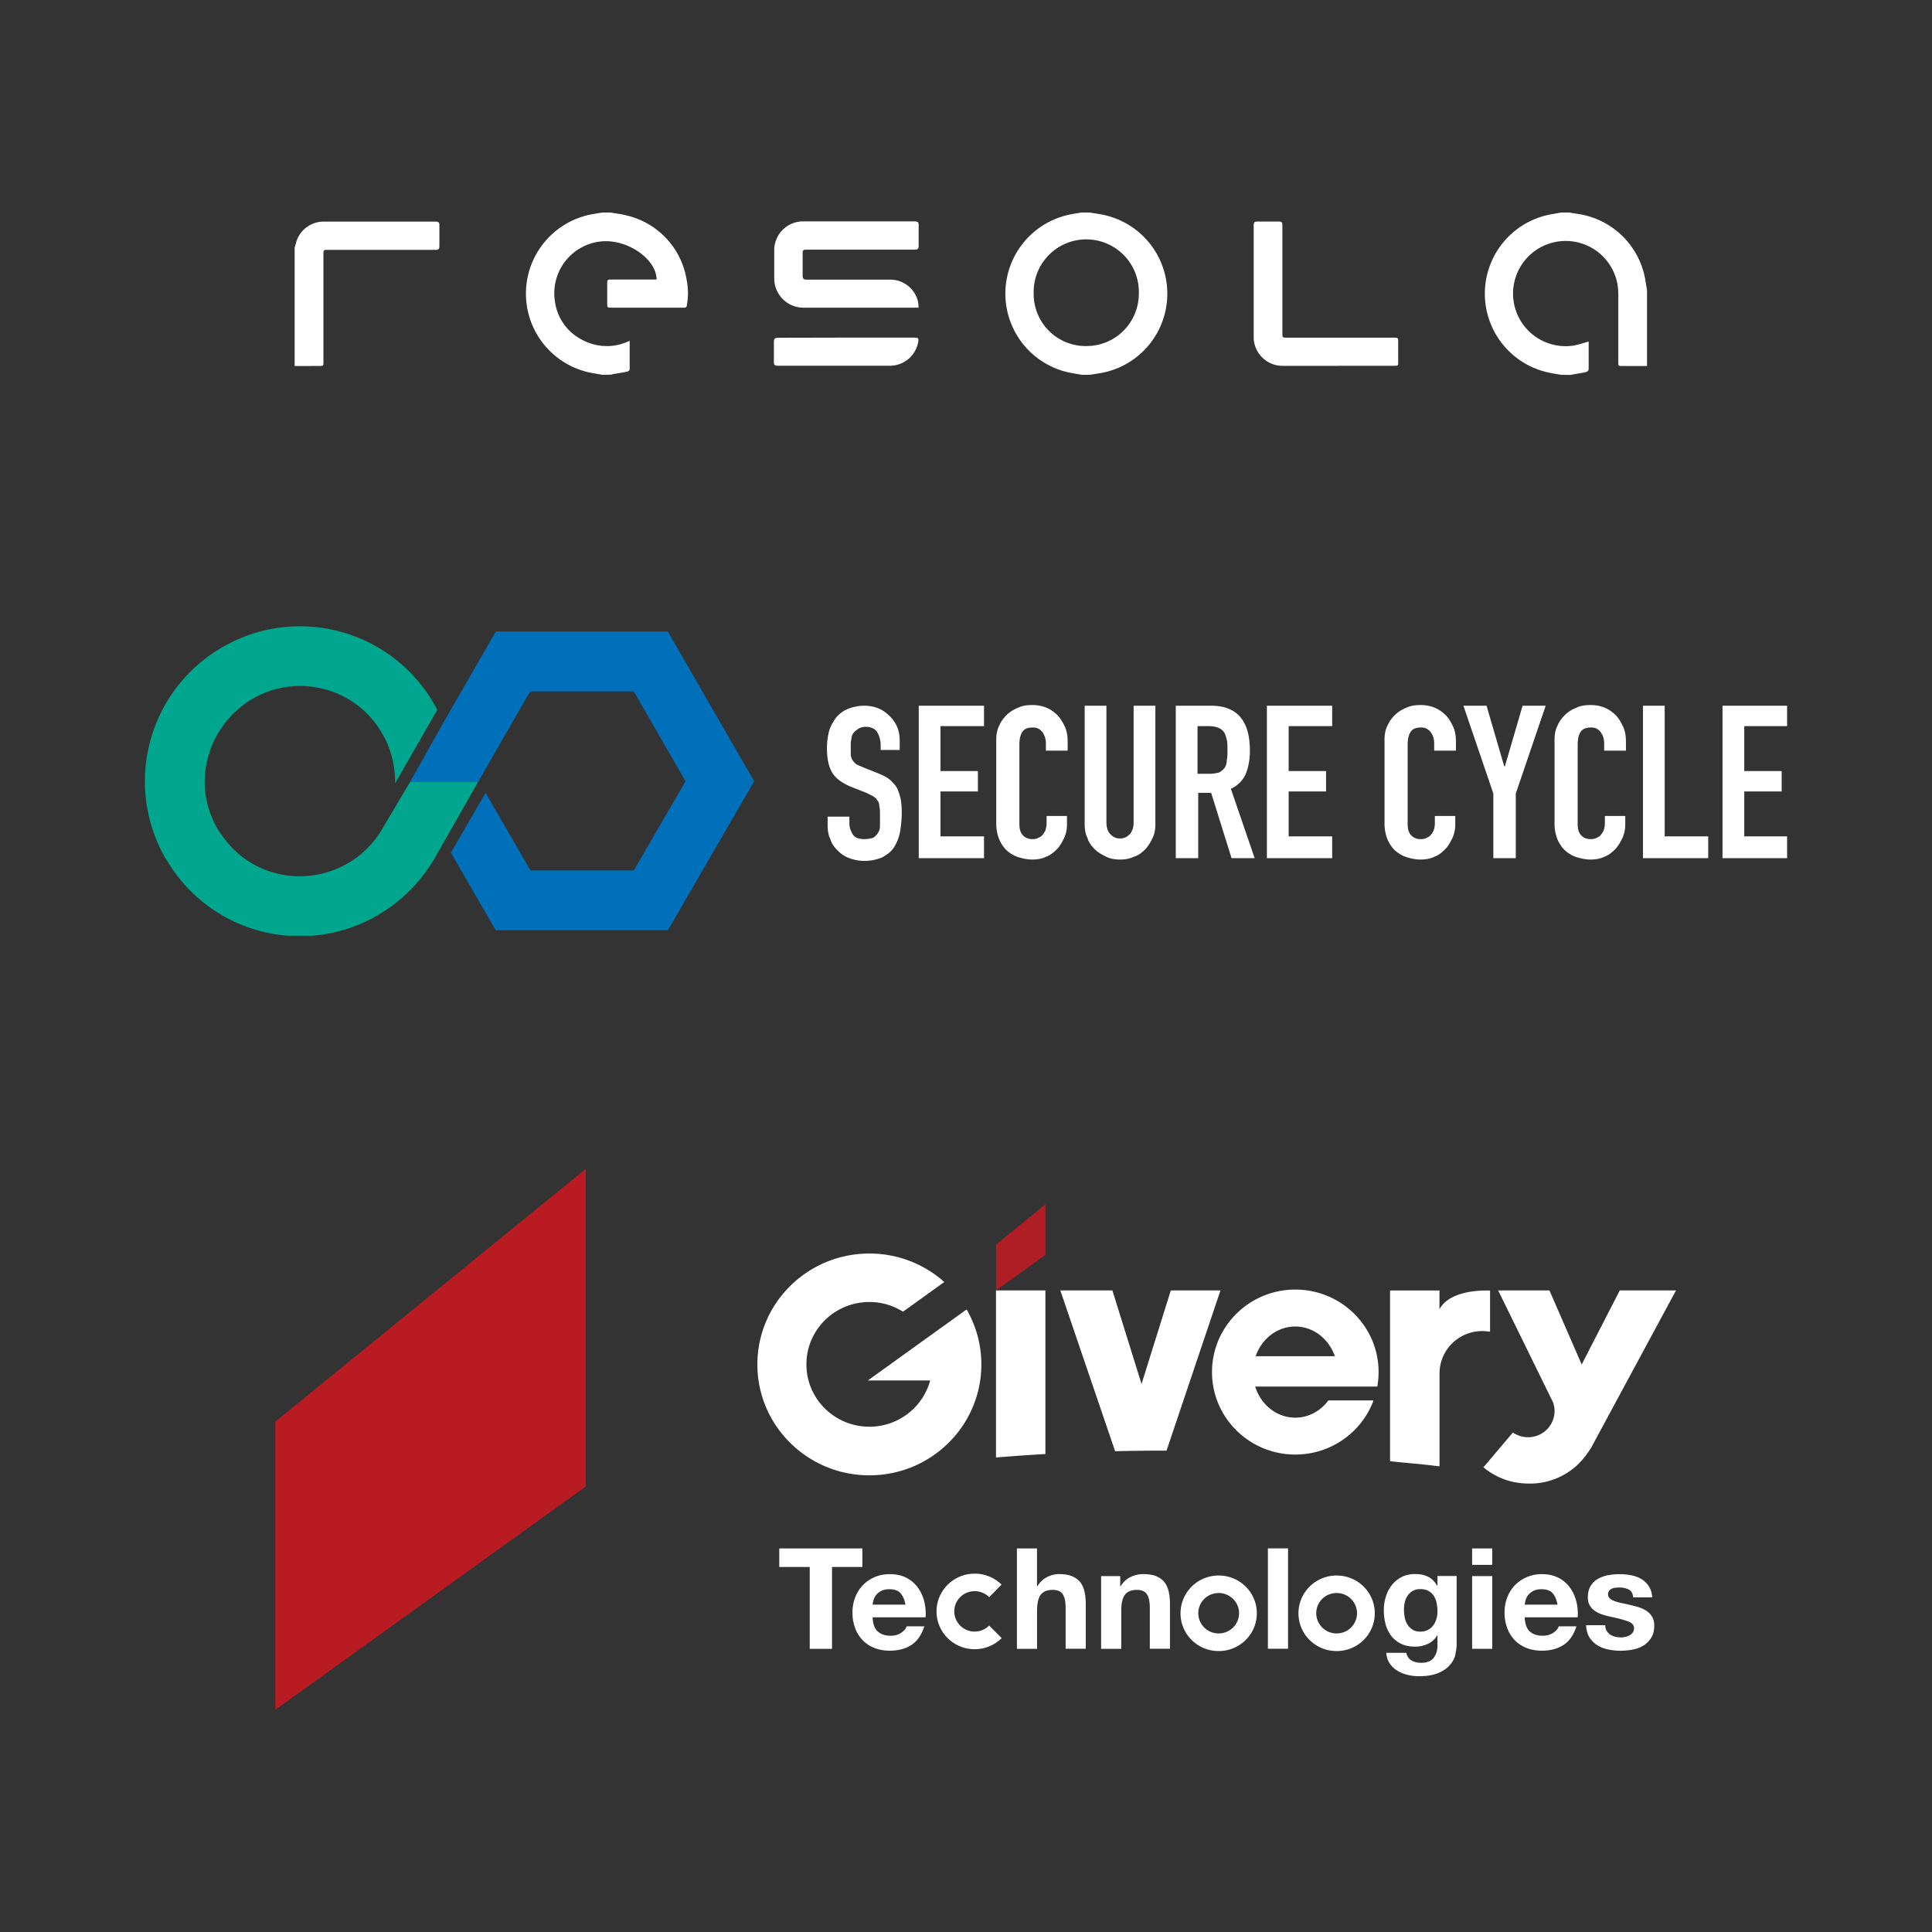
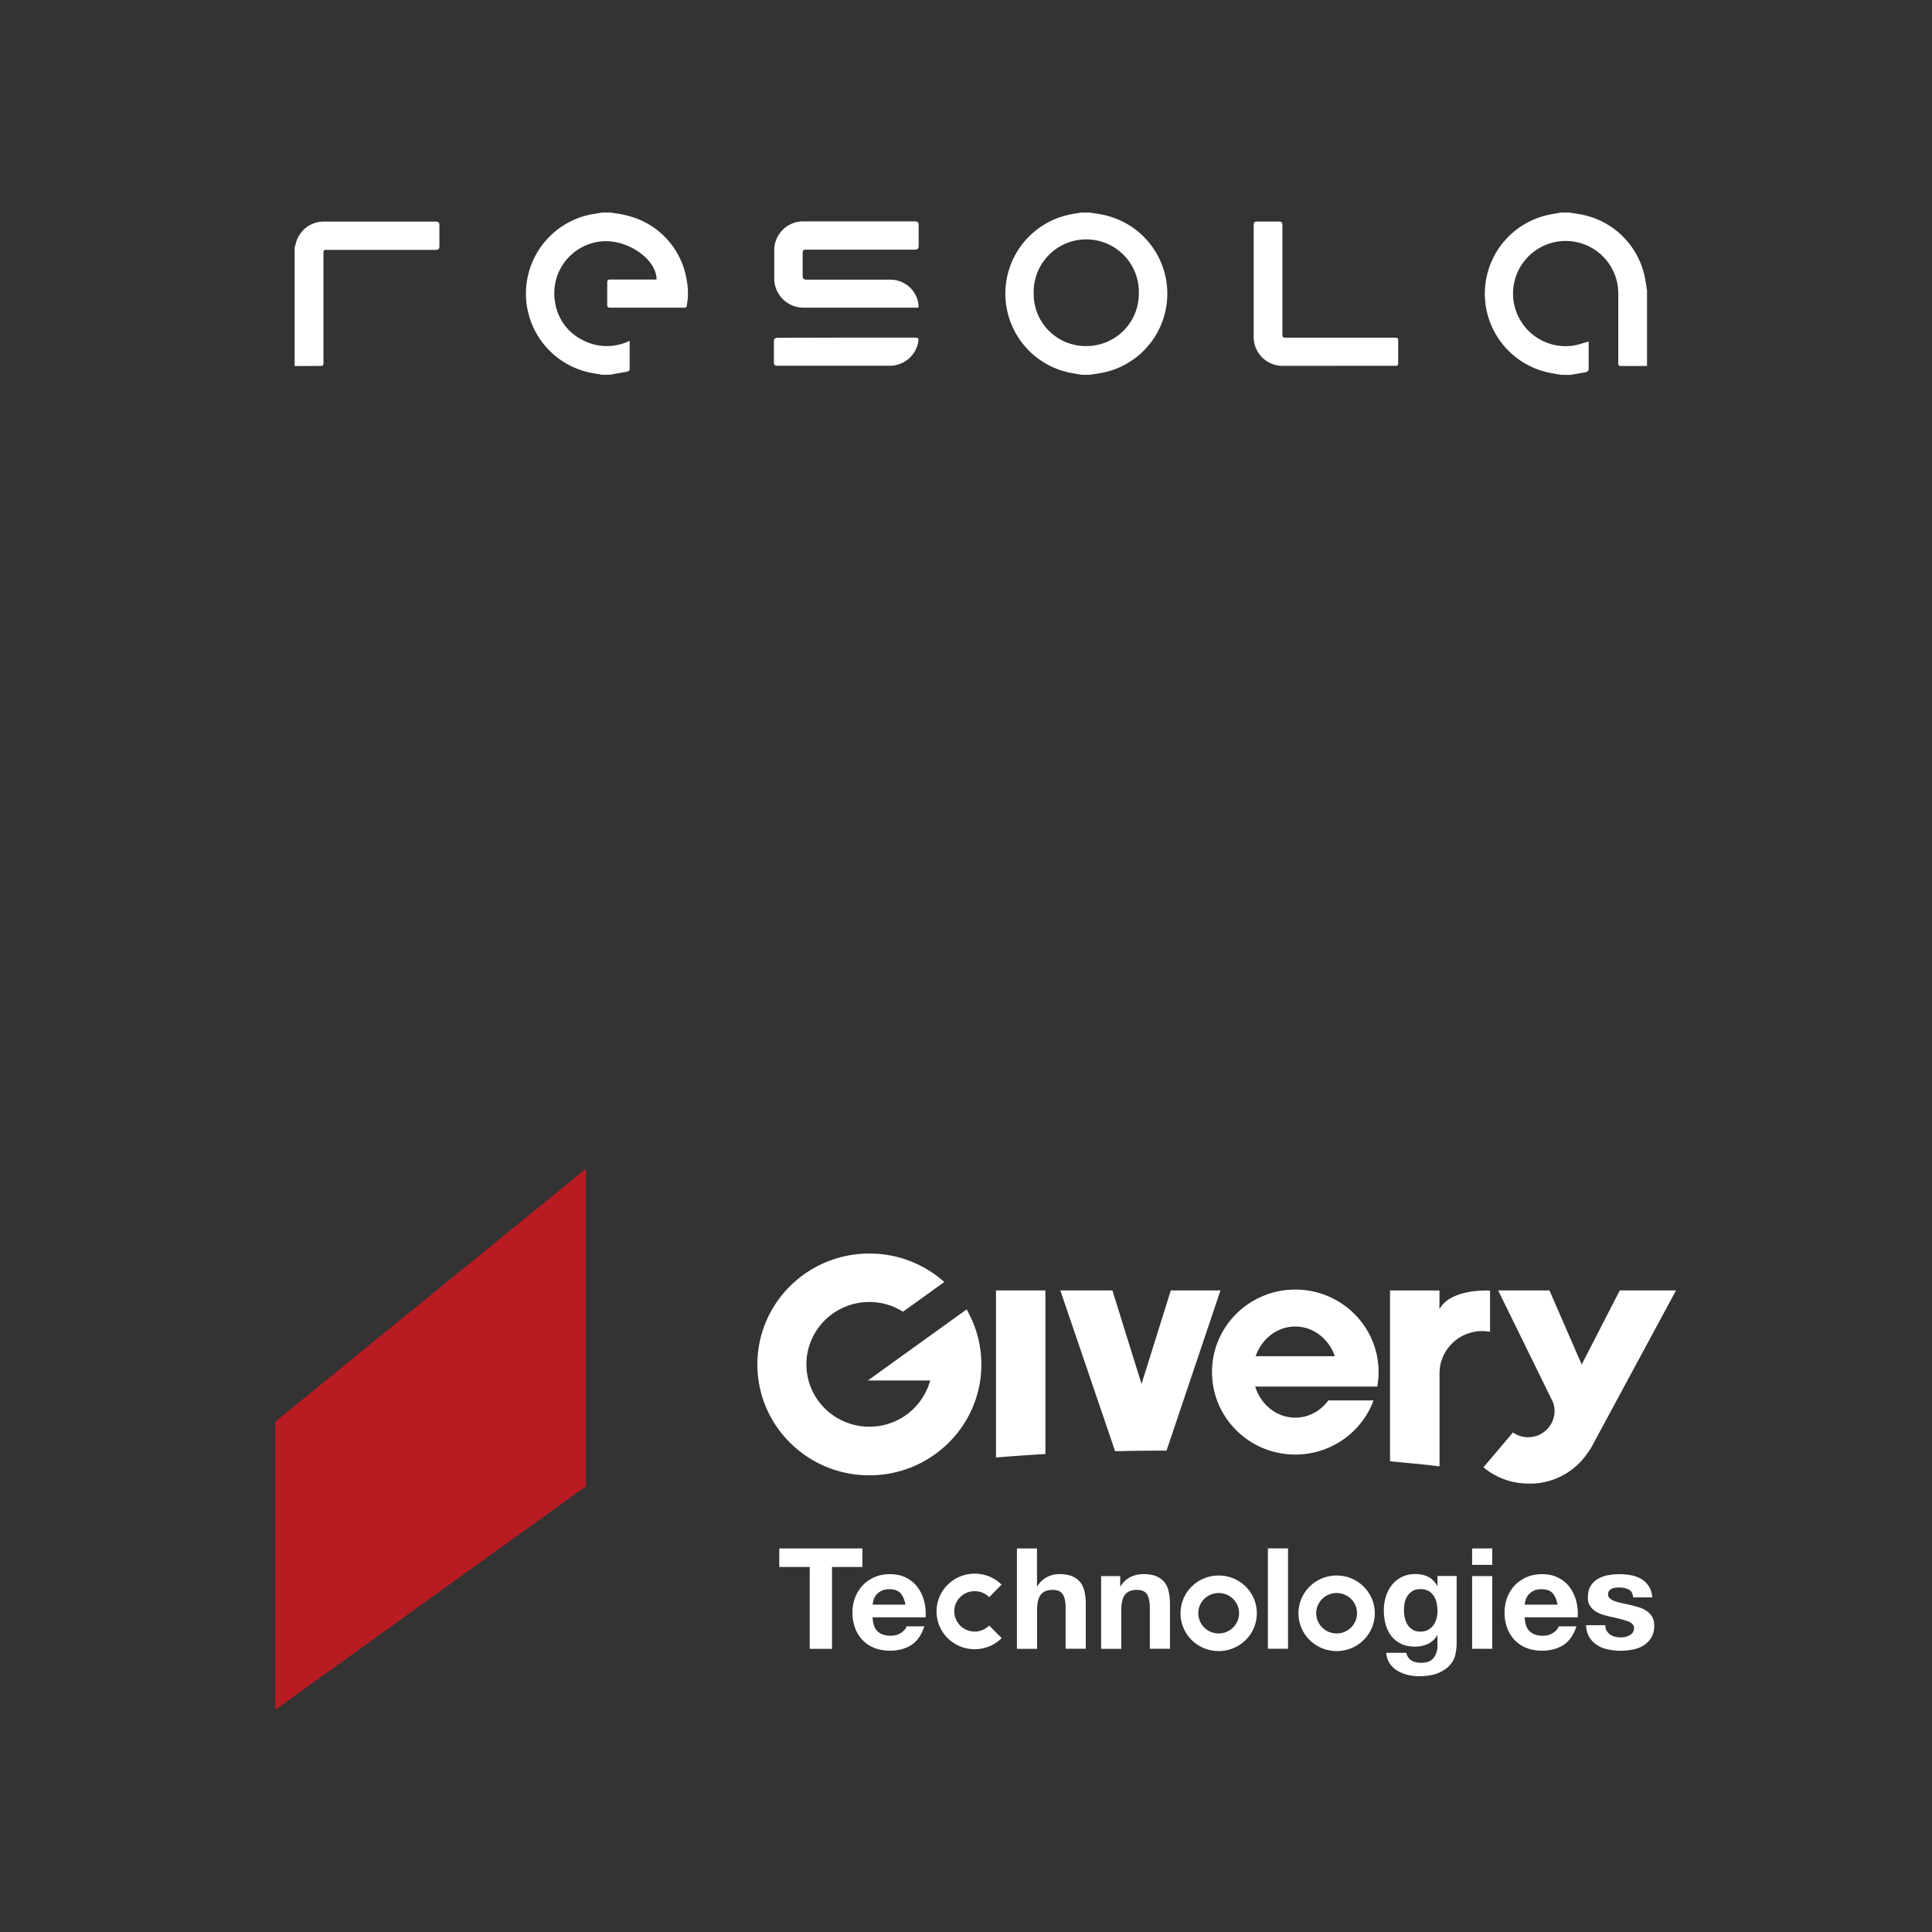
<svg xmlns="http://www.w3.org/2000/svg" width="200" height="200" viewBox="0 0 200 200" fill="none">
  <rect x="0" y="0" width="200" height="200" fill="#333333" stroke="none" />
  <g clip-path="url(#clip0_5498_887)">
-     <path d="M103.112 128.835v4.747l5.109-3.678v-5.232l-5.109 4.163z" fill="#AF1E24" />
    <path d="M149.02 151.782v-9.621.013c0-2.423 1.985-4.382 4.425-4.382.275 0 .543.027.805.073v-4.263s-4.057-.265-5.237 1.926v-1.939h-5.116v17.675c1.657.186 3.313.292 4.955.518h.168zm-40.799-18.2h-5.116v17.297c1.696-.139 3.399-.259 5.116-.358v-16.939zm12.538 16.587l5.585-16.587h-5.142l-3.031 9.688-3.017-9.688h-5.391l5.673 16.646a219.27 219.27 0 015.075-.059h.248zm-20.517-14.303l-.074-.139-.1-.179-10.225 7.357h6.45l-.067.232a6.514 6.514 0 01-6.229 4.555c-3.6 0-6.517-2.888-6.517-6.454 0-3.565 2.916-6.454 6.517-6.454a6.47 6.47 0 013.48 1.003l4.278-3.074a11.62 11.62 0 00-7.758-2.948c-6.403 0-11.593 5.139-11.593 11.48s5.19 11.48 11.593 11.48 11.593-5.139 11.593-11.48c0-1.939-.49-3.765-1.348-5.365m42.469 6.155c0-4.714-3.862-8.539-8.623-8.539-4.76 0-8.622 3.825-8.622 8.539 0 4.714 3.862 8.539 8.622 8.539 3.722 0 6.893-2.331 8.1-5.604h-4.673c-.805 1.089-2.039 1.786-3.427 1.786-1.931 0-3.573-1.348-4.15-3.221h12.639c.087-.491.134-.989.134-1.507m-8.629-4.707c1.884 0 3.479 1.281 4.103 3.074h-8.2c.617-1.793 2.219-3.074 4.103-3.074m39.412-3.739h-5.82l-3.943 7.669-3.339-7.669h-5.31l5.679 11.58c.101.286.161.584.161.903 0 .458-.114.89-.322 1.268l-.013.034a2.74 2.74 0 01-2.407 1.414 2.763 2.763 0 01-1.569-.491l-3.051 3.605a7.225 7.225 0 003.051 1.507l.067.013c.469.1.952.153 1.448.16.08 0 .161.006.241.006a7.174 7.174 0 005.974-3.173 4.86 4.86 0 00.55-.877l8.596-15.935.007-.014z" fill="#fff" />
    <path d="M28.5 147.167V177l32.143-23.126V121L28.5 147.167z" fill="#B81C22" />
    <path d="M80.67 162.213v-1.919h8.603v1.919H86.13v8.473h-2.307v-8.473h-3.152zm10.186 6.666c.315.299.764.452 1.354.452.423 0 .785-.106 1.086-.312.302-.206.49-.432.557-.664h1.837c-.295.903-.744 1.547-1.354 1.939-.61.385-1.341.584-2.206.584-.597 0-1.14-.093-1.616-.285a3.383 3.383 0 01-1.22-.811 3.595 3.595 0 01-.772-1.248 4.528 4.528 0 01-.274-1.6c0-.584.093-1.089.281-1.574.188-.484.45-.903.791-1.261a3.786 3.786 0 011.227-.837c.476-.206 1-.305 1.583-.305.65 0 1.213.126 1.69.372.475.245.871.577 1.18.996.308.418.53.896.67 1.427.134.531.188 1.089.147 1.673h-5.484c.027.671.2 1.156.516 1.454h.007zm2.36-3.957c-.248-.272-.63-.405-1.14-.405-.335 0-.61.053-.831.166a1.67 1.67 0 00-.53.412 1.482 1.482 0 00-.282.524 2.22 2.22 0 00-.094.492h3.393c-.1-.525-.275-.923-.523-1.195l.007.006zm14.134-4.634v3.917h.046a2.403 2.403 0 011.013-.956 2.744 2.744 0 011.207-.299c.556 0 1.019.073 1.374.226.356.153.637.358.845.624.208.266.349.591.436.976.087.385.127.81.127 1.275v4.628h-2.085v-4.25c0-.624-.1-1.082-.295-1.387-.194-.306-.543-.458-1.046-.458-.57 0-.979.166-1.234.504-.254.332-.382.883-.382 1.653v3.945h-2.085v-10.392h2.085l-.006-.006zm8.615 2.868v1.049h.047c.262-.438.61-.757 1.026-.956a3 3 0 011.294-.299c.557 0 1.019.073 1.375.226.355.153.637.358.844.624.208.266.349.591.436.976.087.385.128.81.128 1.275v4.628h-2.086v-4.25c0-.624-.1-1.082-.295-1.387-.194-.306-.543-.458-1.046-.458-.57 0-.979.166-1.233.504-.255.332-.382.883-.382 1.654v3.944h-2.086v-7.53h1.985-.007zm17.373-2.868v10.391h-2.086v-10.391h2.086zm17.332 10.949c-.08.385-.261.75-.536 1.082-.275.332-.671.617-1.194.85-.516.232-1.213.352-2.085.352-.376 0-.751-.047-1.14-.14a3.553 3.553 0 01-1.059-.431 2.491 2.491 0 01-.791-.751c-.208-.305-.329-.67-.363-1.102h2.072c.101.385.289.657.57.81.282.153.61.226.986.226.59 0 1.019-.173 1.287-.525.268-.351.402-.79.389-1.328v-.989h-.033a2.083 2.083 0 01-.959.883 3.204 3.204 0 01-1.314.286c-.57 0-1.06-.1-1.469-.299a2.758 2.758 0 01-1.012-.817 3.563 3.563 0 01-.584-1.208 5.773 5.773 0 01-.181-1.461c0-.485.074-.956.215-1.408a3.65 3.65 0 01.624-1.195 3.058 3.058 0 011.019-.823c.409-.206.871-.306 1.401-.306.496 0 .939.093 1.314.279.376.186.691.492.946.93h.033v-1.003h1.985v7.045c0 .299-.041.644-.128 1.036l.007.007zm-2.863-2.504c.228-.119.409-.272.557-.464.147-.193.254-.419.328-.664.074-.246.114-.505.114-.777 0-.312-.033-.604-.087-.883a2.115 2.115 0 00-.295-.737 1.542 1.542 0 00-.543-.512c-.228-.126-.51-.192-.852-.192-.295 0-.55.06-.757.172a1.64 1.64 0 00-.53.472 1.941 1.941 0 00-.309.684 3.194 3.194 0 00-.093.81c0 .285.026.538.08.81.054.265.148.505.282.724.134.212.308.385.523.524.214.14.482.206.811.206.295 0 .55-.06.778-.173h-.007zm4.586-6.739v-1.7h2.085v1.7h-2.085zm2.085 1.162v7.529h-2.085v-7.529h2.085zm3.883 5.723c.315.299.764.452 1.354.452.422 0 .785-.106 1.086-.312.302-.206.49-.432.557-.664h1.837c-.295.903-.744 1.547-1.355 1.939-.61.385-1.34.584-2.205.584-.597 0-1.14-.093-1.616-.285a3.39 3.39 0 01-1.221-.811 3.598 3.598 0 01-.771-1.248 4.53 4.53 0 01-.275-1.6c0-.584.094-1.089.282-1.574.188-.484.449-.903.791-1.261a3.786 3.786 0 011.227-.837 3.952 3.952 0 011.583-.305c.643 0 1.206.126 1.689.372.483.245.872.577 1.18.996.309.418.53.896.671 1.427.134.531.188 1.089.147 1.673h-5.484c.026.671.201 1.156.516 1.454h.007zm2.36-3.957c-.248-.272-.63-.405-1.14-.405-.335 0-.61.053-.831.166a1.662 1.662 0 00-.53.412 1.49 1.49 0 00-.282.524 2.28 2.28 0 00-.094.492h3.393c-.101-.525-.275-.923-.523-1.195l.007.006zm5.598 3.891c.094.159.215.292.362.392.148.099.315.179.51.226.194.046.389.073.597.073.147 0 .301-.02.462-.053a1.62 1.62 0 00.443-.16.981.981 0 00.328-.292.754.754 0 00.134-.458c0-.312-.207-.545-.623-.697-.416-.153-.999-.312-1.743-.465a9.897 9.897 0 01-.892-.239 2.97 2.97 0 01-.771-.365 1.828 1.828 0 01-.543-.565c-.141-.225-.208-.504-.208-.836 0-.485.094-.883.288-1.195.188-.313.443-.558.758-.738a3.347 3.347 0 011.059-.378 6.53 6.53 0 012.407.013c.389.08.731.206 1.04.392.301.186.556.432.757.737.201.305.322.691.362 1.155h-1.984c-.027-.398-.181-.664-.456-.81a2.125 2.125 0 00-.973-.212c-.12 0-.248.007-.382.02a1.322 1.322 0 00-.375.093.757.757 0 00-.289.212.554.554 0 00-.12.372.56.56 0 00.208.452c.14.119.315.212.536.285.221.073.476.139.758.199.281.06.576.12.865.193.301.066.603.153.891.245.289.093.543.226.771.386.228.159.409.358.544.597.134.239.207.531.207.883 0 .492-.1.91-.301 1.242a2.462 2.462 0 01-.785.81c-.322.206-.69.345-1.113.432a6.794 6.794 0 01-1.274.126c-.436 0-.871-.047-1.294-.133a3.36 3.36 0 01-1.126-.438 2.553 2.553 0 01-.812-.81c-.207-.332-.328-.757-.348-1.262h1.984c0 .226.047.418.141.578v-.007zm-40.162-3.904c1.166 0 2.112.936 2.112 2.091a2.102 2.102 0 01-2.112 2.092 2.101 2.101 0 01-2.112-2.092c0-1.155.945-2.091 2.112-2.091zm0-1.813c-2.179 0-3.949 1.746-3.949 3.911s1.763 3.911 3.949 3.911c2.185 0 3.949-1.746 3.949-3.911s-1.764-3.911-3.949-3.911zm12.21 1.813c1.166 0 2.112.936 2.112 2.091a2.102 2.102 0 01-2.112 2.092 2.101 2.101 0 01-2.112-2.092c0-1.155.945-2.091 2.112-2.091zm0-1.813c-2.179 0-3.95 1.746-3.95 3.911s1.764 3.911 3.95 3.911c2.185 0 3.949-1.746 3.949-3.911s-1.764-3.911-3.949-3.911zm-35.966 5.179a2.106 2.106 0 01-1.502.624 2.101 2.101 0 01-2.112-2.091c0-1.155.946-2.092 2.112-2.092a2.13 2.13 0 011.502.624l1.281-1.301a3.94 3.94 0 00-2.783-1.135c-2.179 0-3.949 1.746-3.949 3.911 0 2.164 1.764 3.91 3.949 3.91a3.957 3.957 0 002.796-1.148l-1.294-1.295v-.007z" fill="#fff" />
  </g>
  <path d="M112.816 22c.546.098 1.106.161 1.638.294a8.343 8.343 0 01-.7 16.358l-.938.147h-.84c-.42-.077-.84-.14-1.26-.224a8.358 8.358 0 01.168-16.393c.364-.07.7-.119 1.092-.182h.84zm-.378 13.824a5.42 5.42 0 005.453-5.382 5.446 5.446 0 10-10.885-.042 5.395 5.395 0 001.579 3.85 5.39 5.39 0 003.853 1.574zm49.165 2.975c-.406-.07-.819-.133-1.224-.217a8.353 8.353 0 01-4.606-13.677 8.35 8.35 0 014.983-2.751l.847-.154h.84l.959.154a8.299 8.299 0 016.797 6.223c.133.546.203 1.113.301 1.673v7.84h-2.513c-.462 0-.462 0-.462-.449v-6.754a7.408 7.408 0 00-.077-1.218 5.447 5.447 0 00-7.293-4.173 5.445 5.445 0 002.778 10.472c.504-.098 1.001-.266 1.526-.413v2.891a.352.352 0 01-.189.238c-.13.052-.266.085-.406.098l-1.33.231-.931-.014zm-99.255 0c-.42-.077-.84-.14-1.26-.224a8.357 8.357 0 01.21-16.4l1.05-.175h.84c.546.098 1.106.147 1.638.294a8.19 8.19 0 016.272 6.776 6.798 6.798 0 010 2.534c0 .189-.105.245-.294.245h-7.665c-.217 0-.28-.078-.28-.288v-2.31c0-.251.091-.314.322-.314h4.788c0-2.1-2.996-4.2-5.712-3.948a5.388 5.388 0 00-4.808 6.223 5.22 5.22 0 002.834 3.975 5.368 5.368 0 004.9.091v2.975c0 .077-.154.196-.252.217-.434.091-.868.154-1.302.231-.126 0-.245.056-.364.084l-.917.014zM30.5 25.64c.042-.153.091-.307.133-.461a2.96 2.96 0 012.898-2.24h11.55c.335 0 .412.112.405.42v2.1c0 .336-.112.413-.42.406H33.965c-.483 0-.483 0-.483.476v11.094c0 .448 0 .448-.462.448l-2.52.007V25.64zm64.586 6.21h-11.85a3.03 3.03 0 01-3.088-3.094V25.99a2.99 2.99 0 013.066-3.073H94.66c.364 0 .455.105.44.448v2.065c0 .322-.097.413-.42.413H83.446c-.273 0-.364.084-.357.364v2.31c0 .378.133.434.462.434h8.575a2.933 2.933 0 012.926 2.372c.023.174.035.35.035.526zm-7.469 3.1h7c.462 0 .51.063.427.504a2.983 2.983 0 01-2.947 2.408H80.519c-.322 0-.42-.09-.406-.413v-1.785c0-.7 0-.7.75-.7l6.754-.014zm50.888 2.92h-5.6a2.992 2.992 0 01-2.923-1.906 2.99 2.99 0 01-.199-1.217v-11.41c0-.328.091-.412.413-.405h2.17c.322 0 .385.098.385.399v11.13c0 .49 0 .496.497.496h10.989c.504 0 .504 0 .504.49v1.96c0 .462 0 .462-.483.462h-5.753z" fill="#fff" />
  <g clip-path="url(#clip1_5498_887)">
-     <path d="M69.132 65.376h-17.81l-5.63 9.793-3.239 5.778h7.04l5.138-8.948.282-.423h10.7l5.35 9.3-5.35 9.23h-10.7l-4.646-8.032-3.59 6.2 4.646 8.032h17.81l8.94-15.43-8.94-15.5z" fill="#0070BA" />
    <path d="M42.453 80.947l-2.886 4.862c-2.745 4.72-8.799 6.27-13.445 3.593-1.478-.846-2.675-2.114-3.59-3.593a9.565 9.565 0 01-.985-7.469 10.038 10.038 0 014.575-5.988c4.717-2.748 10.77-1.128 13.445 3.593.916 1.55 1.338 3.311 1.338 5.143l4.364-7.61c-.14-.21-.21-.422-.352-.633-4.434-7.68-14.22-10.287-21.892-5.848-7.673 4.439-10.277 14.162-5.913 21.841 0 0 0 .07.07.07 4.435 7.68 14.22 10.287 21.893 5.848 2.675-1.55 4.716-3.734 6.124-6.27l4.294-7.539h-7.04z" fill="#00A68D" />
    <path d="M93.418 77.635h-2.252v-.493a2.7 2.7 0 00-.352-1.338c-.212-.353-.634-.564-1.197-.564-.282 0-.563.07-.774.211-.212.141-.352.282-.493.423a1.137 1.137 0 00-.211.634c-.07.212-.07.493-.07.775v.775c0 .212.07.423.14.564.07.14.211.282.352.423.14.14.422.211.704.352l1.76.704c.492.212.915.423 1.197.705.281.282.563.564.703.916.141.352.282.775.352 1.198.141 1.127.07 2.254-.14 3.382a4.7 4.7 0 01-.634 1.48c-.281.422-.704.704-1.197.986-1.055.422-2.252.493-3.379.07-.422-.141-.844-.423-1.196-.775-.352-.352-.634-.705-.774-1.198-.212-.423-.282-.916-.282-1.48v-.845h2.252v.705c0 .422.141.775.352 1.127.212.352.634.493 1.197.493.352 0 .704-.07.915-.14a1.67 1.67 0 00.493-.494c.14-.211.211-.423.211-.775v-.986c0-.423 0-.775-.07-.987 0-.282-.07-.493-.211-.634-.07-.14-.212-.282-.423-.422l-.704-.353-1.619-.634c-.985-.423-1.619-.916-1.97-1.55-.353-.634-.493-1.48-.493-2.466 0-.564.07-1.127.21-1.69.142-.564.423-.987.705-1.41a3.19 3.19 0 011.196-.916c1.056-.422 2.183-.493 3.238-.07.493.211.845.493 1.197.845.704.705.986 1.55.986 2.466v.986h.281zm1.69 11.203V73.056h6.757v2.114H97.36v4.65h3.872v2.113H97.36v4.65h4.505v2.255h-6.757zm15.345-4.51v.987c0 .493-.07.916-.281 1.41-.211.422-.423.845-.775 1.197-.352.352-.703.634-1.126.775-.422.211-.915.282-1.408.282-.422 0-.844-.07-1.337-.212a3.244 3.244 0 01-1.197-.634c-.352-.281-.633-.704-.845-1.127a4.357 4.357 0 01-.352-1.761v-8.666c0-.493.071-.987.282-1.41a3.492 3.492 0 011.971-1.902c.422-.211.915-.281 1.478-.281 1.056 0 1.901.352 2.605 1.056.352.353.563.775.774 1.198.211.493.282.986.282 1.55v.916h-2.253v-.775c0-.423-.141-.846-.352-1.127-.281-.353-.563-.493-.985-.493-.563 0-.915.14-1.127.493-.211.352-.281.775-.281 1.338v8.103c0 .493.07.845.281 1.127.212.282.564.493 1.056.493.141 0 .282 0 .493-.07.141-.07.352-.141.493-.282.141-.141.211-.282.352-.493.07-.212.141-.493.141-.775v-.775h2.111v-.141zm9.151-11.272v12.26c0 .492-.07.986-.281 1.408-.211.423-.422.846-.774 1.198-.352.352-.704.634-1.197.775-.422.211-.915.282-1.408.282-.493 0-.985-.07-1.408-.282-.422-.211-.845-.423-1.197-.775-.351-.352-.633-.705-.774-1.198-.211-.422-.281-.916-.281-1.409v-12.26h2.252v12.049c0 .563.141.986.423 1.268.281.282.563.423.985.423.422 0 .704-.141.986-.423.281-.282.422-.705.422-1.268V73.056h2.252zm2.112 15.782V73.056h3.661c2.675 0 4.012 1.55 4.012 4.65 0 .916-.141 1.69-.422 2.395a3.02 3.02 0 01-1.549 1.55l2.464 7.187h-2.393l-2.112-6.764h-1.338v6.764h-2.323zm2.253-13.668v4.93h1.267c.422 0 .704-.07.985-.14.212-.141.423-.282.564-.494.14-.211.211-.493.211-.775.07-.281.07-.634.07-1.056 0-.423 0-.775-.07-1.057-.071-.282-.141-.564-.282-.775-.281-.423-.845-.634-1.619-.634h-1.126zm7.18 13.668V73.056h6.758v2.114h-4.505v4.65h3.871v2.113h-3.871v4.65h4.505v2.255h-6.758zm19.499-4.51v.987c0 .493-.07.916-.282 1.41-.211.422-.422.845-.774 1.197-.352.352-.704.634-1.126.775-.423.211-.915.282-1.408.282-.422 0-.845-.07-1.338-.212a3.248 3.248 0 01-1.196-.634c-.352-.281-.634-.704-.845-1.127a4.357 4.357 0 01-.352-1.761v-8.666c0-.493.07-.987.282-1.41a3.492 3.492 0 011.971-1.902c.422-.211.915-.281 1.478-.281 1.056 0 1.901.352 2.604 1.056.352.353.564.775.775 1.198.211.493.281.986.281 1.55v.916h-2.252v-.775c0-.423-.141-.846-.352-1.127-.282-.353-.563-.493-.986-.493-.563 0-.915.14-1.126.493-.211.352-.282.775-.282 1.338v8.103c0 .493.071.845.282 1.127.211.282.563.493 1.056.493.141 0 .281 0 .493-.07.14-.07.352-.141.492-.282.141-.141.212-.282.352-.493.071-.212.141-.493.141-.775v-.775h2.112v-.141zm3.942 4.51v-6.693l-3.097-9.09h2.393l1.83 6.271h.071l1.83-6.27h2.393l-3.097 9.089v6.693h-2.323zm13.656-4.51v.987c0 .493-.07.916-.281 1.41-.211.422-.423.845-.775 1.197-.352.352-.704.634-1.126.775-.422.211-.915.282-1.408.282-.422 0-.844-.07-1.337-.212a3.244 3.244 0 01-1.197-.634c-.352-.281-.633-.704-.845-1.127a4.357 4.357 0 01-.352-1.761v-8.666c0-.493.071-.987.282-1.41a3.492 3.492 0 011.971-1.902c.422-.211.915-.281 1.478-.281 1.056 0 1.901.352 2.605 1.056.352.353.563.775.774 1.198.211.493.282.986.282 1.55v.916h-2.253v-.775c0-.423-.141-.846-.352-1.127-.281-.353-.563-.493-.985-.493-.564 0-.915.14-1.127.493-.211.352-.281.775-.281 1.338v8.103c0 .493.07.845.281 1.127.212.282.563.493 1.056.493.141 0 .282 0 .493-.07.141-.07.352-.141.493-.282.141-.141.211-.282.352-.493.07-.212.141-.493.141-.775v-.775h2.111v-.141zm1.831 4.51V73.056h2.252v13.527h4.505v2.255h-6.757zm8.236 0V73.056h6.757v2.114h-4.505v4.65h3.872v2.113h-3.872v4.65h4.505v2.255h-6.757z" fill="#fff" />
  </g>
  <defs>
    <clipPath id="clip0_5498_887">
      <path fill="#fff" transform="translate(28.5 121)" d="M0 0h145v56H0z" />
    </clipPath>
    <clipPath id="clip1_5498_887">
-       <path fill="#fff" transform="translate(15 64.813)" d="M0 0h170v32.057H0z" />
-     </clipPath>
+       </clipPath>
  </defs>
</svg>